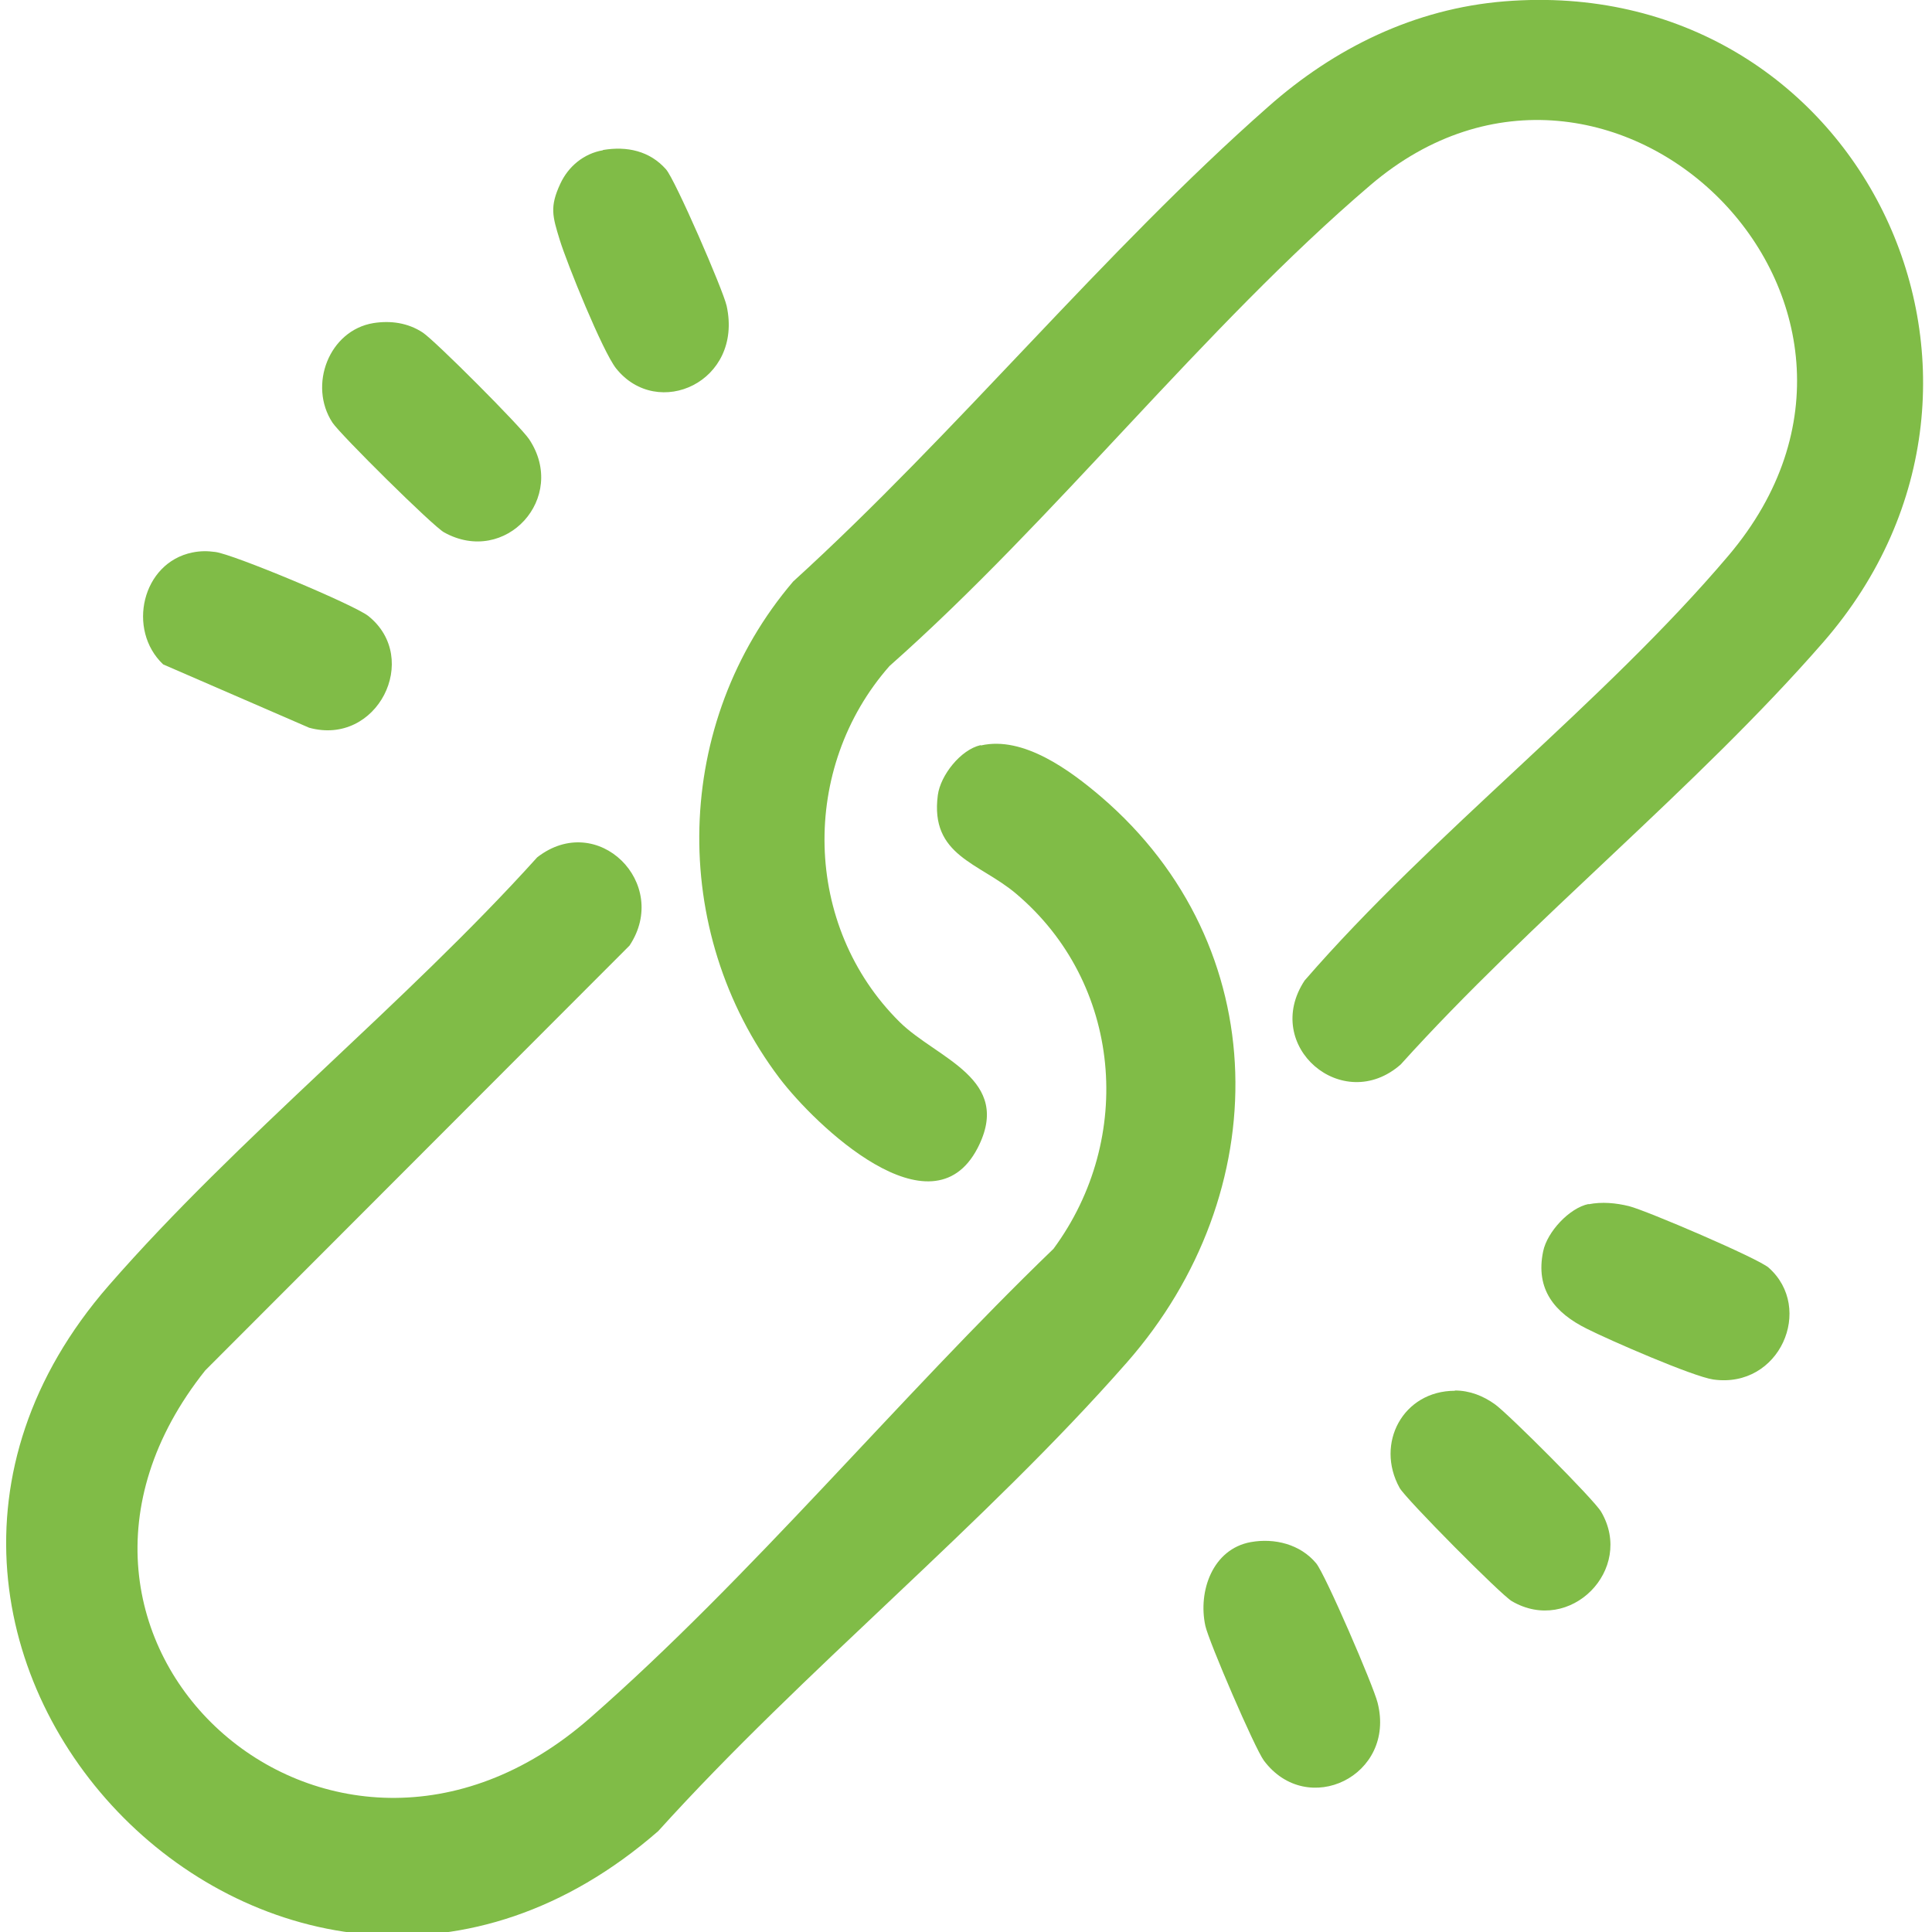
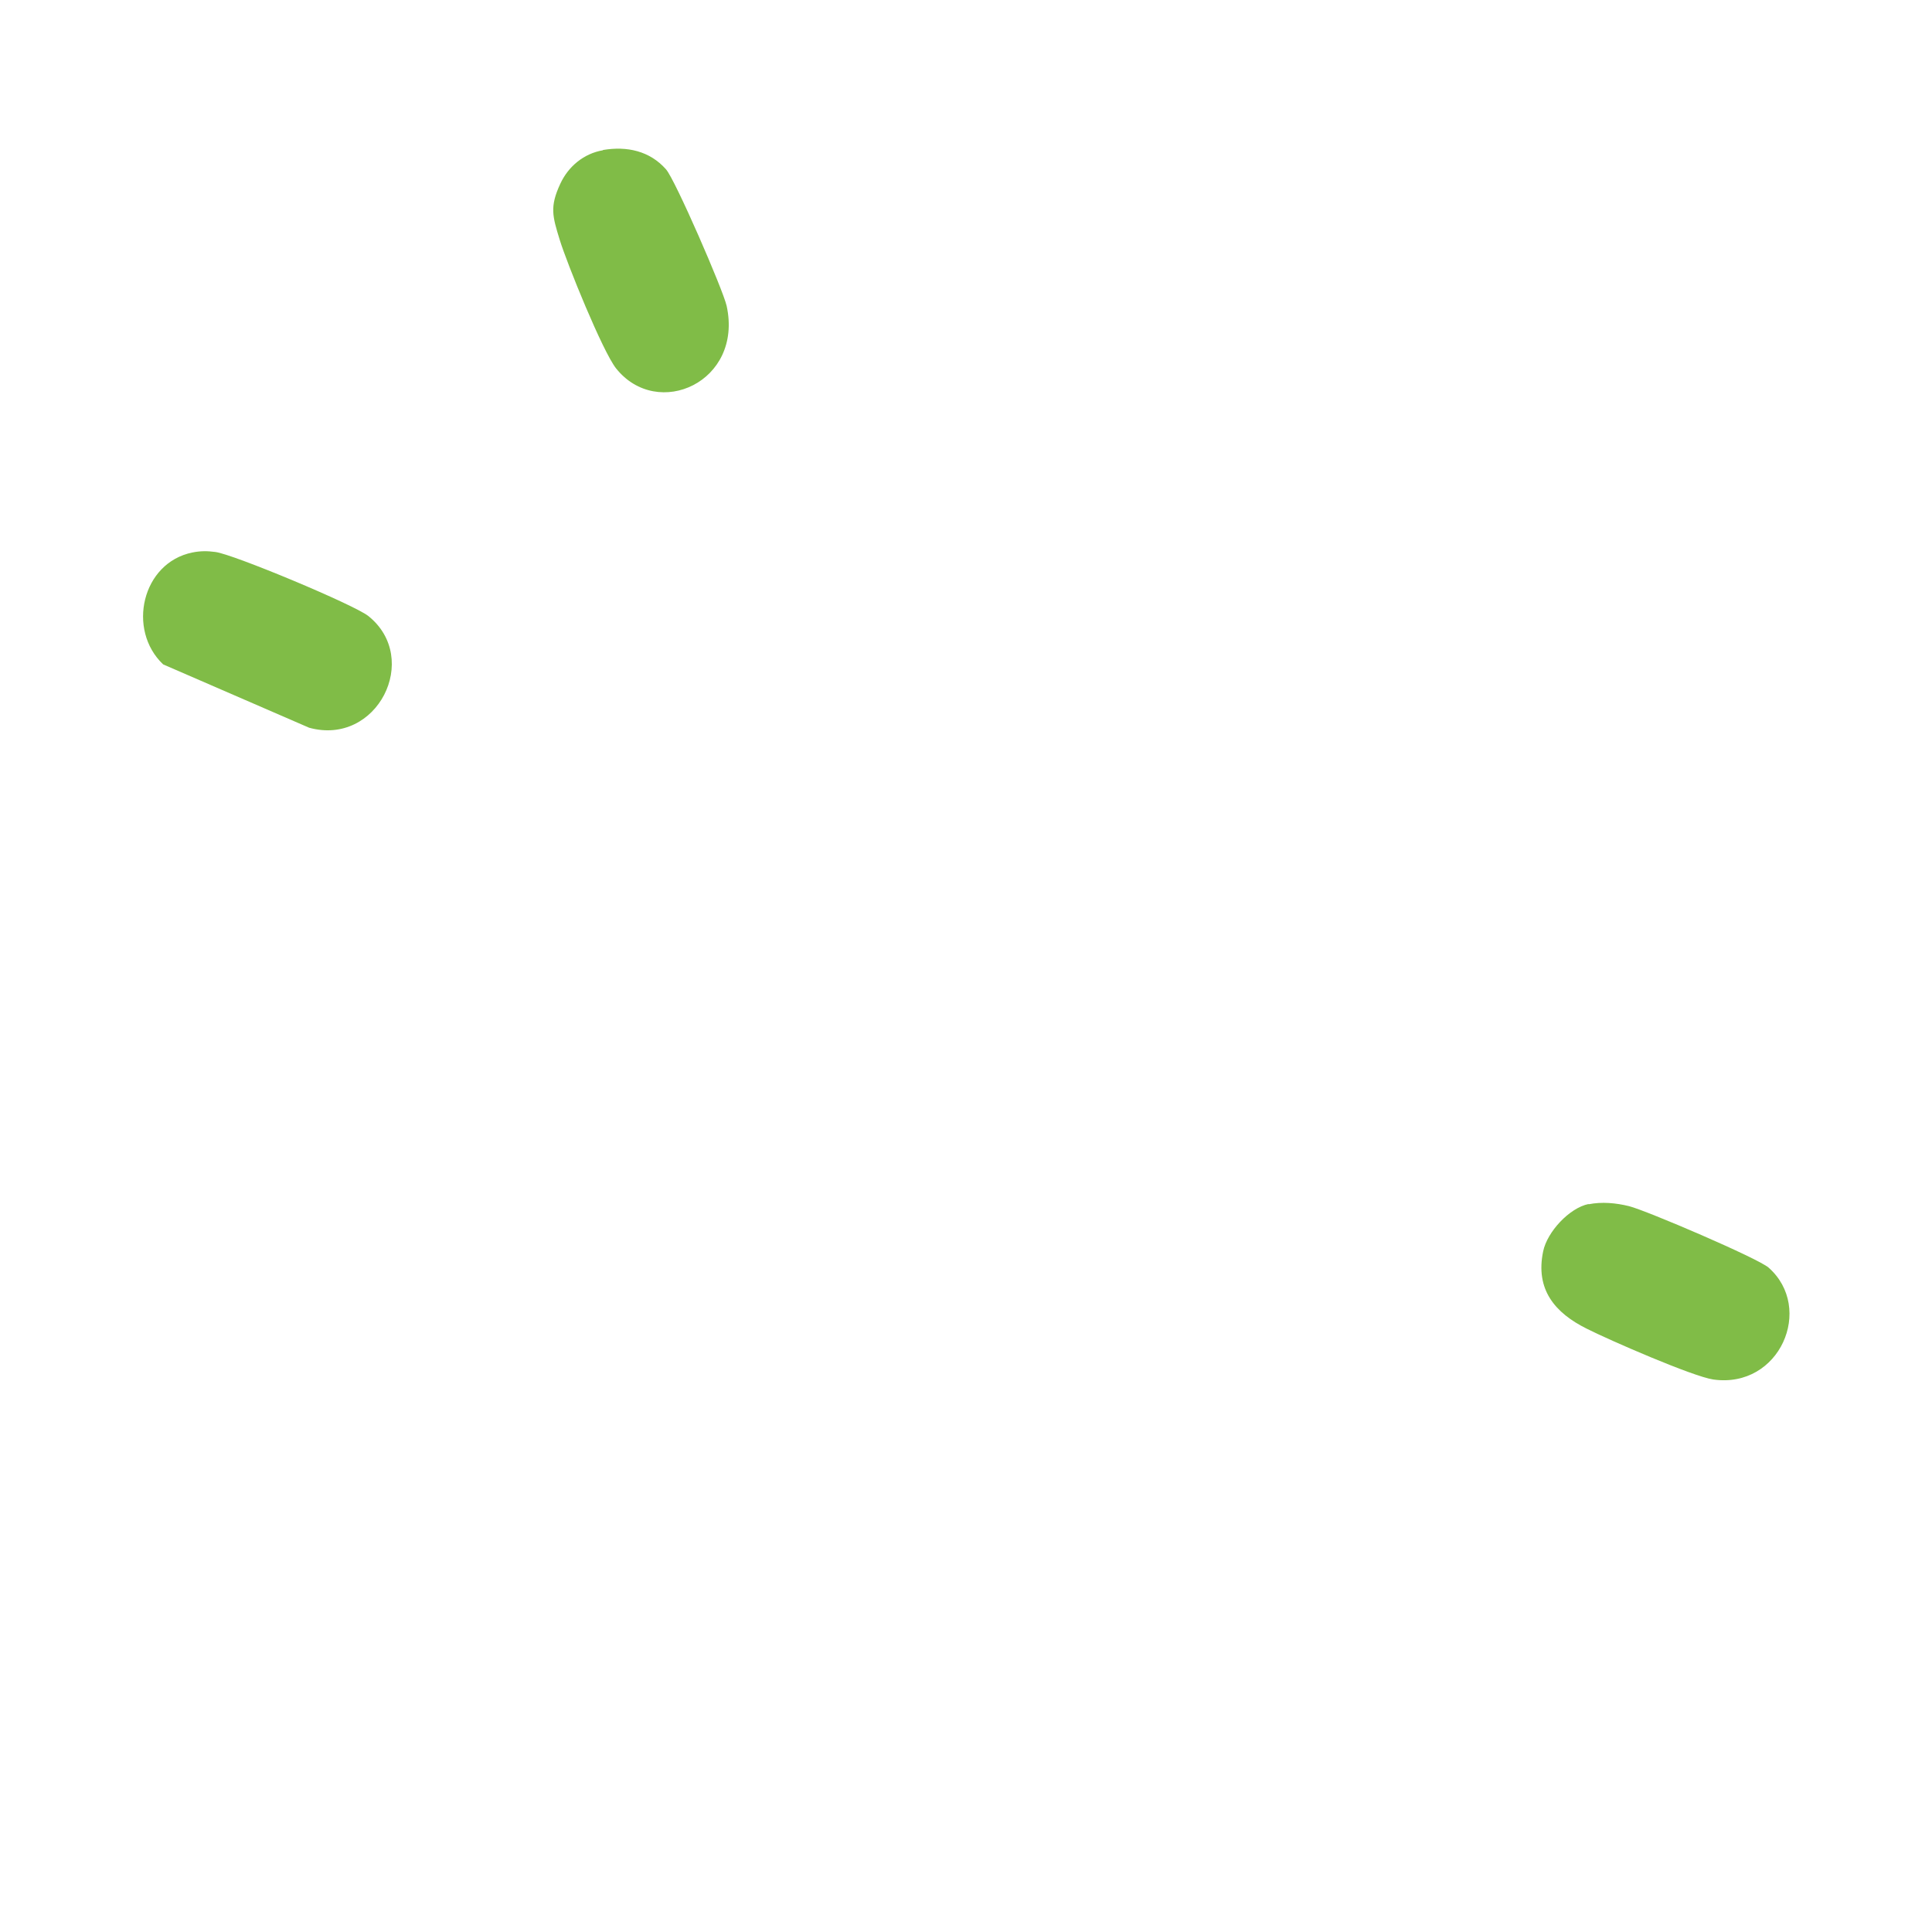
<svg xmlns="http://www.w3.org/2000/svg" id="Layer_1" version="1.1" viewBox="0 0 72 72">
  <defs>
    <style>
      .st0 {
        fill: #80bc47;
      }
    </style>
  </defs>
-   <path class="st0" d="M36.56,27.78c1.58-.36,3.32.93,4.47,1.91,6.52,5.59,6.5,14.78.97,21.08-5.31,6.05-12.04,11.46-17.47,17.47-13.9,12.12-32.39-6.66-20.48-20.33,4.82-5.53,11.03-10.48,15.97-15.96,2.25-1.75,4.98.97,3.44,3.29l-15.81,15.83c-7.97,10,4.61,21.46,14.32,12.97,5.99-5.24,11.53-11.95,17.29-17.5,3.04-4.12,2.55-9.91-1.4-13.24-1.36-1.15-3.21-1.4-2.91-3.67.1-.74.85-1.69,1.59-1.86Z" />
-   <path class="st0" d="M56.07.05c13.16-1.06,20.49,13.99,11.88,23.88-4.75,5.45-10.87,10.33-15.75,15.74-2.16,1.9-5.19-.69-3.58-3.13,4.76-5.49,11.15-10.35,15.8-15.84,7.94-9.38-4.38-21.46-13.35-13.8-6.21,5.3-11.75,12.46-17.92,17.92-3.34,3.79-3.24,9.69.38,13.27,1.39,1.37,4.24,2.11,2.9,4.7-1.72,3.3-6.05-.86-7.38-2.61-4.16-5.5-3.97-13.26.51-18.51,6.08-5.53,11.57-12.29,17.7-17.69C49.73,1.79,52.72.32,56.07.05Z" />
  <path class="st0" d="M7.17,20.59c.29-.06.56-.06.85-.02.64.07,5.19,1.97,5.71,2.39,1.97,1.58.33,4.86-2.21,4.16l-5.44-2.36c-1.36-1.29-.79-3.79,1.09-4.17Z" />
  <path class="st0" d="M59.2,44.88c.5-.1,1.02-.05,1.51.07.64.16,4.8,1.94,5.2,2.29,1.71,1.51.42,4.52-2.06,4.17-.76-.11-3.88-1.47-4.71-1.89-1.19-.59-1.93-1.46-1.63-2.89.15-.72.97-1.61,1.69-1.76Z" />
-   <path class="st0" d="M54.22,51.82c.55,0,1.06.2,1.5.52.5.36,3.69,3.55,3.95,4,1.26,2.15-1.16,4.6-3.33,3.33-.41-.24-3.95-3.81-4.18-4.22-.92-1.66.13-3.62,2.06-3.62Z" />
-   <path class="st0" d="M46.61,57.47c.89-.16,1.85.08,2.44.79.34.41,2.14,4.58,2.29,5.2.69,2.72-2.62,4.32-4.24,2.15-.34-.46-2.05-4.43-2.18-5.02-.28-1.29.27-2.86,1.69-3.12Z" />
-   <path class="st0" d="M13.92,12.04c.64-.1,1.28-.01,1.83.35.46.3,3.66,3.51,3.97,3.98,1.45,2.18-.88,4.74-3.17,3.47-.42-.23-3.87-3.65-4.16-4.09-.91-1.39-.13-3.44,1.53-3.71Z" />
+   <path class="st0" d="M46.61,57.47Z" />
  <path class="st0" d="M22.47,5.59c.89-.15,1.74.03,2.35.72.34.38,2.13,4.5,2.26,5.09.62,2.83-2.57,4.27-4.12,2.33-.5-.63-1.83-3.91-2.1-4.79s-.38-1.23.02-2.09c.3-.65.88-1.13,1.59-1.25Z" />
</svg>